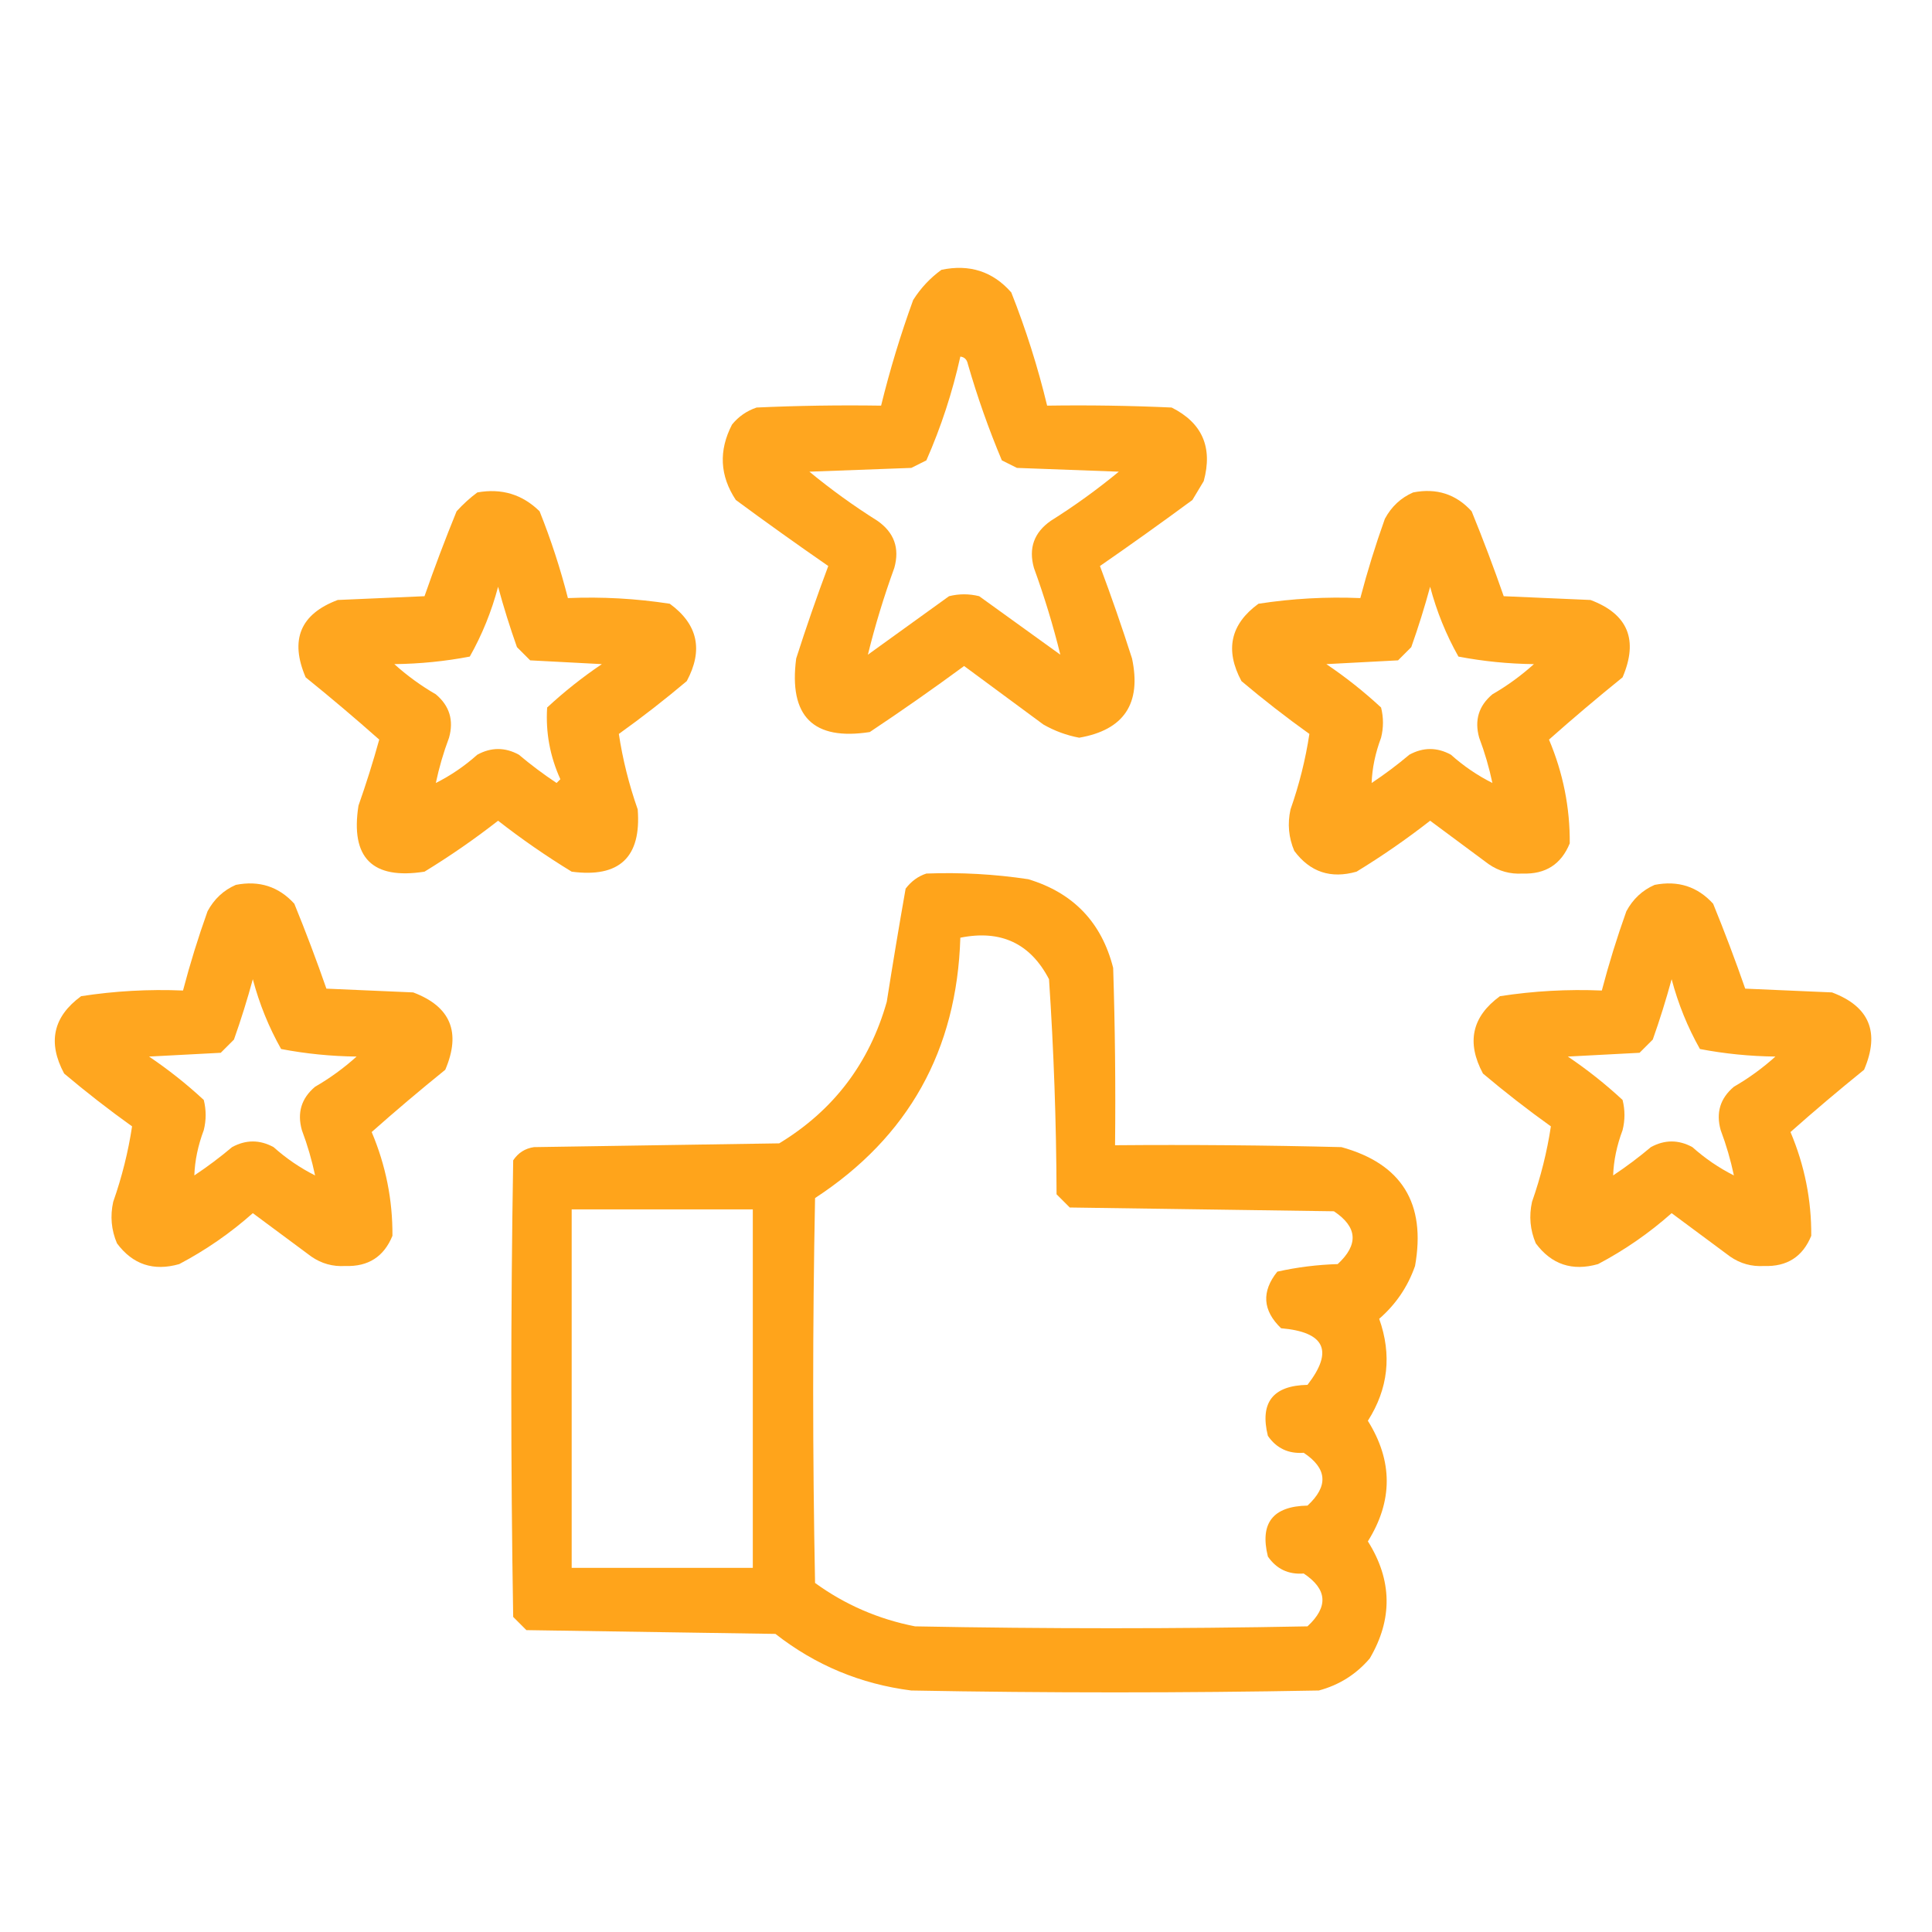
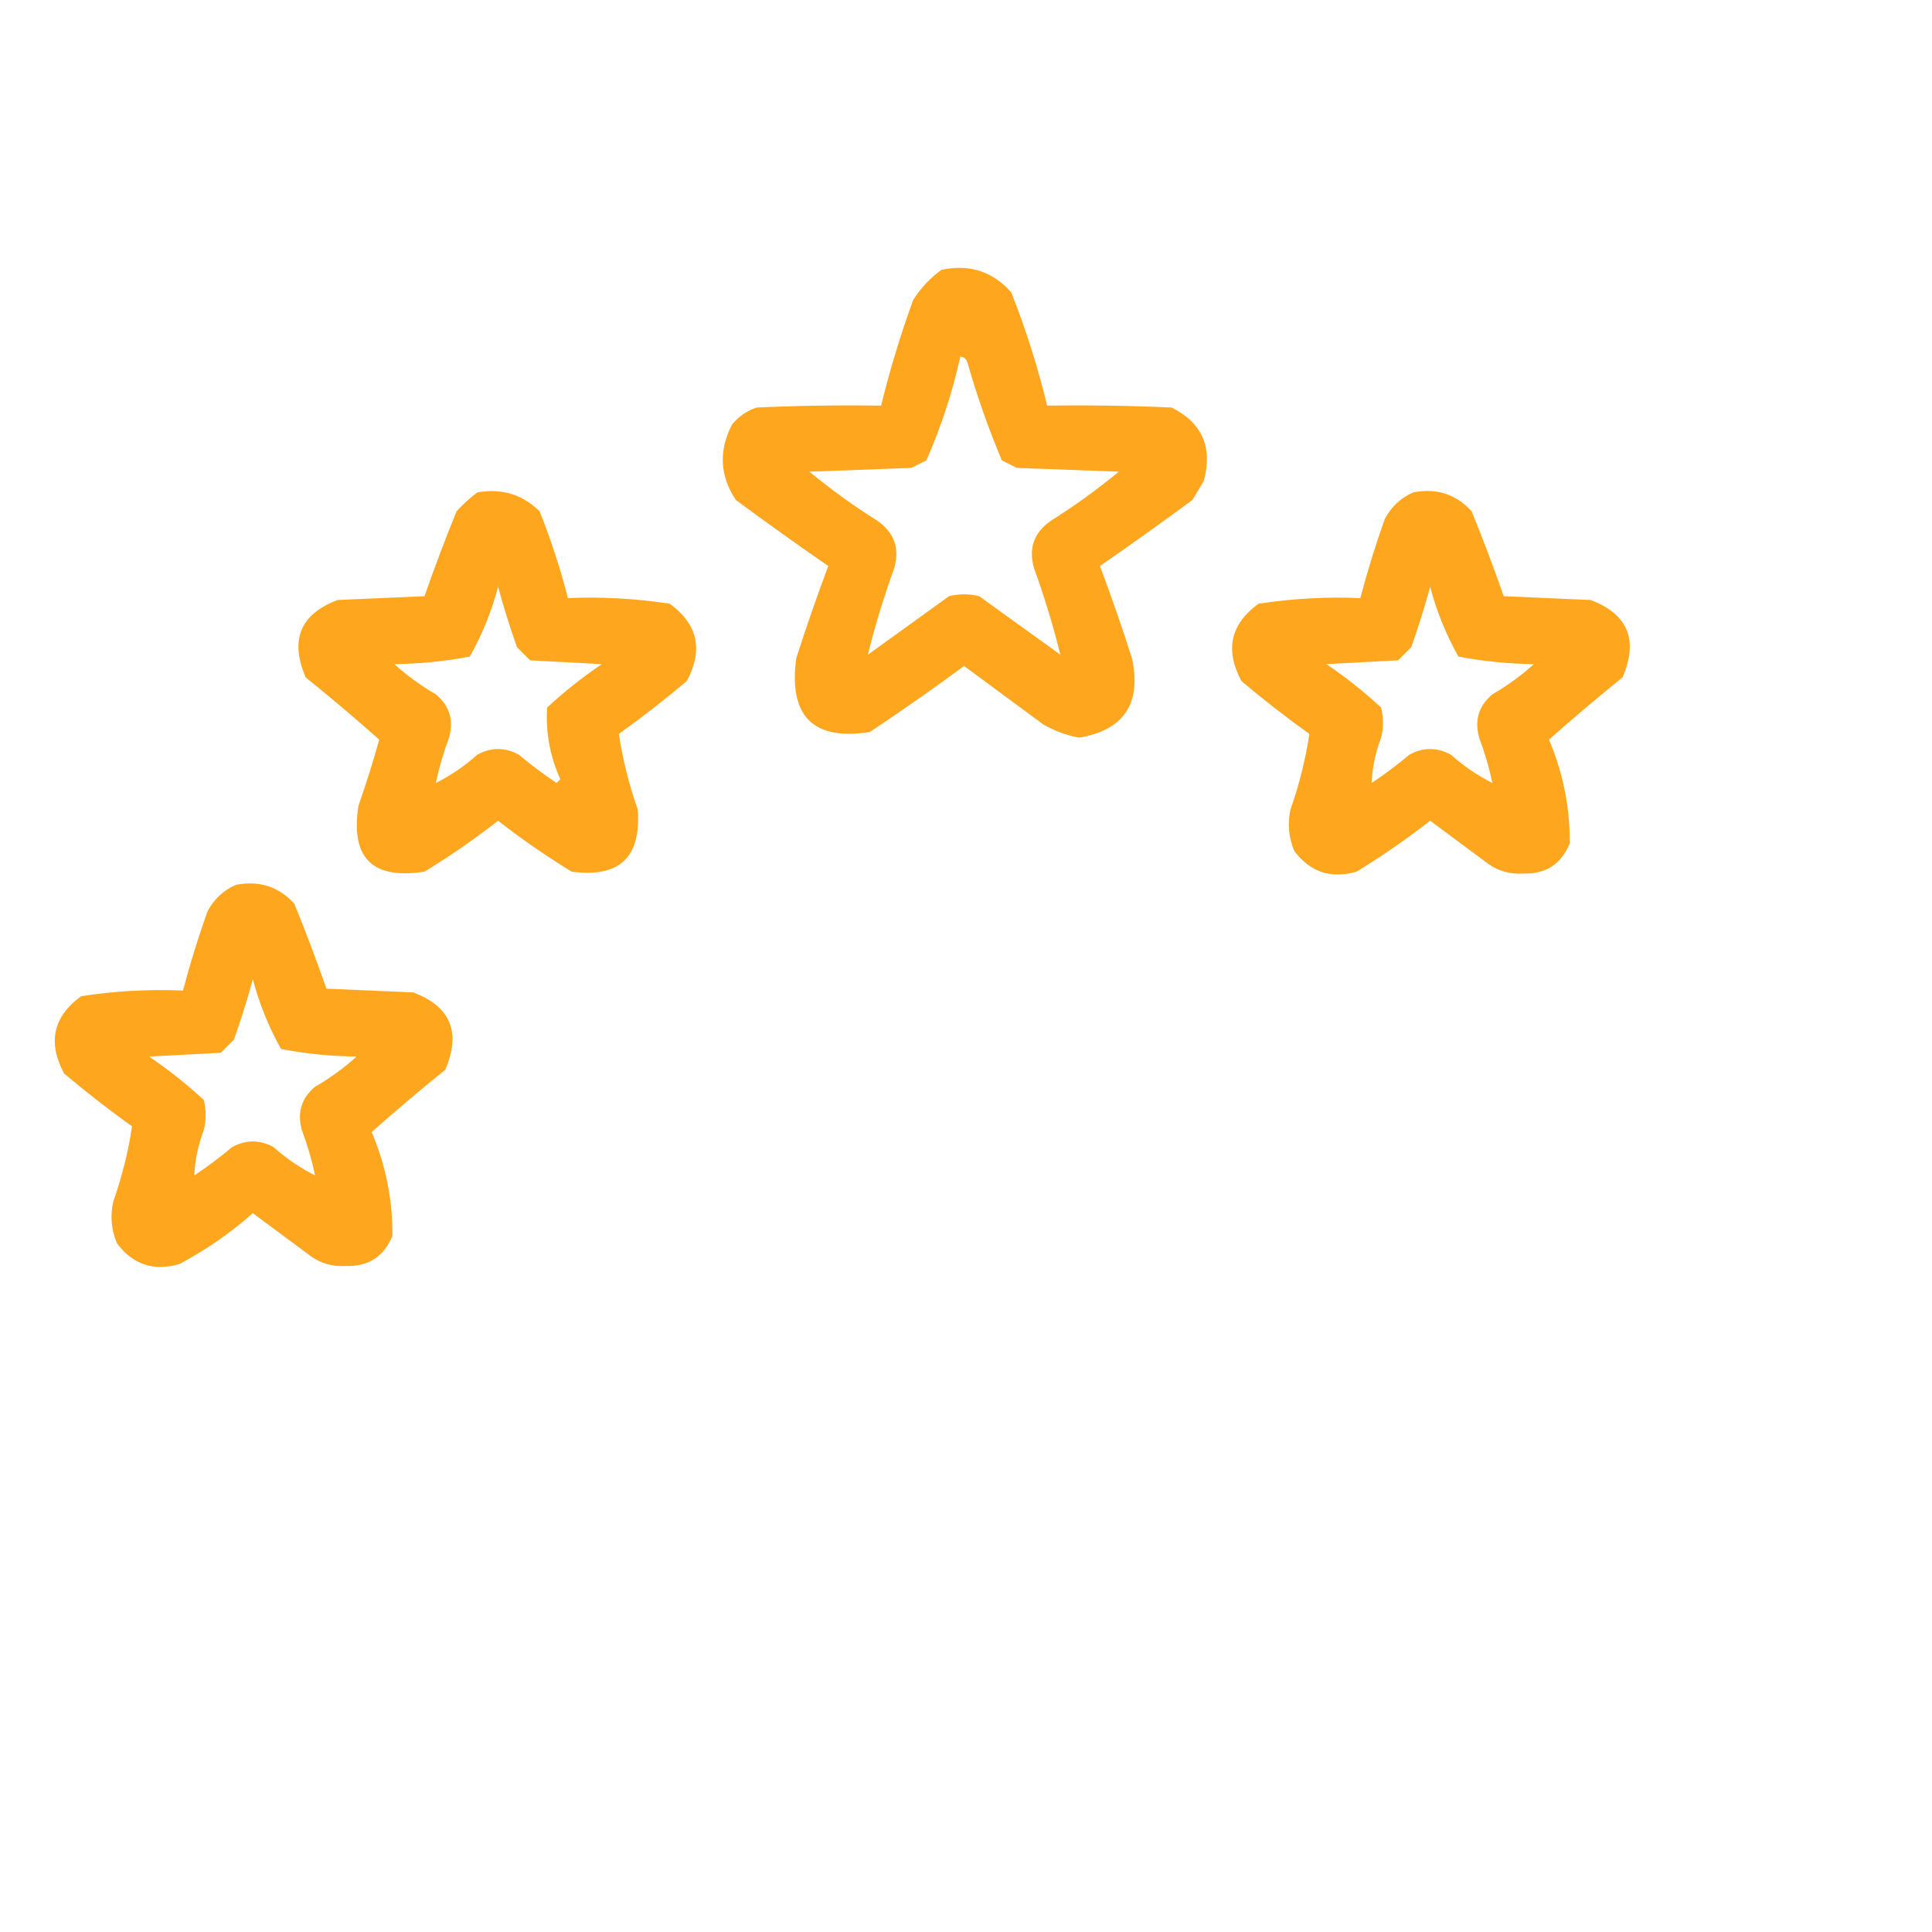
<svg xmlns="http://www.w3.org/2000/svg" version="1.1" width="512px" height="512px" style="shape-rendering:geometricPrecision; text-rendering:geometricPrecision; image-rendering:optimizeQuality; fill-rule:evenodd; clip-rule:evenodd">
  <g>
    <path style="opacity:0.935" fill="#FFA011" d="M 249.5,71.5 C 256.956,69.943 263.123,71.943 268,77.5C 271.878,87.299 275.045,97.299 277.5,107.5C 288.505,107.333 299.505,107.5 310.5,108C 318.61,112.064 321.443,118.564 319,127.5C 318,129.167 317,130.833 316,132.5C 307.921,138.456 299.755,144.289 291.5,150C 294.525,158.075 297.359,166.242 300,174.5C 302.537,186.449 297.87,193.449 286,195.5C 282.633,194.867 279.467,193.7 276.5,192C 269.5,186.833 262.5,181.667 255.5,176.5C 247.305,182.528 238.972,188.361 230.5,194C 215.492,196.326 208.992,189.826 211,174.5C 213.641,166.242 216.475,158.075 219.5,150C 211.245,144.289 203.079,138.456 195,132.5C 190.75,126.07 190.417,119.404 194,112.5C 195.731,110.383 197.898,108.883 200.5,108C 211.495,107.5 222.495,107.333 233.5,107.5C 235.819,98.041 238.652,88.708 242,79.5C 244.028,76.308 246.528,73.641 249.5,71.5 Z M 254.5,94.5 C 255.586,94.62 256.253,95.287 256.5,96.5C 259.011,105.2 262.011,113.7 265.5,122C 266.833,122.667 268.167,123.333 269.5,124C 278.5,124.333 287.5,124.667 296.5,125C 290.779,129.721 284.779,134.054 278.5,138C 274.034,141.099 272.534,145.265 274,150.5C 276.774,158.145 279.107,165.812 281,173.5C 273.833,168.333 266.667,163.167 259.5,158C 256.833,157.333 254.167,157.333 251.5,158C 244.333,163.167 237.167,168.333 230,173.5C 231.893,165.812 234.226,158.145 237,150.5C 238.466,145.265 236.966,141.099 232.5,138C 226.221,134.054 220.221,129.721 214.5,125C 223.5,124.667 232.5,124.333 241.5,124C 242.833,123.333 244.167,122.667 245.5,122C 249.402,113.127 252.402,103.961 254.5,94.5 Z" />
  </g>
  <g>
-     <path style="opacity:0.936" fill="#FFA011" d="M 126.5,130.5 C 132.932,129.347 138.432,131.014 143,135.5C 146.006,143.019 148.506,150.686 150.5,158.5C 159.568,158.119 168.568,158.619 177.5,160C 184.926,165.42 186.426,172.254 182,180.5C 176.181,185.408 170.181,190.075 164,194.5C 165.02,201.245 166.686,207.912 169,214.5C 169.985,227.181 164.152,232.681 151.5,231C 144.739,226.87 138.239,222.37 132,217.5C 125.761,222.37 119.261,226.87 112.5,231C 98.667,233.167 92.833,227.333 95,213.5C 97.035,207.728 98.869,201.894 100.5,196C 94.191,190.406 87.691,184.906 81,179.5C 76.751,169.558 79.585,162.725 89.5,159C 97.167,158.667 104.833,158.333 112.5,158C 115.132,150.439 117.965,142.939 121,135.5C 122.73,133.598 124.563,131.931 126.5,130.5 Z M 115.5,207.5 C 116.356,203.43 117.523,199.43 119,195.5C 120.297,190.883 119.13,187.05 115.5,184C 111.553,181.72 107.887,179.053 104.5,176C 111.274,175.922 117.941,175.255 124.5,174C 127.769,168.205 130.269,162.038 132,155.5C 133.465,160.894 135.131,166.228 137,171.5C 138.167,172.667 139.333,173.833 140.5,175C 146.833,175.333 153.167,175.667 159.5,176C 154.379,179.453 149.546,183.286 145,187.5C 144.579,194.086 145.745,200.42 148.5,206.5C 148.167,206.833 147.833,207.167 147.5,207.5C 144.025,205.192 140.692,202.692 137.5,200C 133.833,198 130.167,198 126.5,200C 123.122,203.015 119.456,205.515 115.5,207.5 Z" />
+     <path style="opacity:0.936" fill="#FFA011" d="M 126.5,130.5 C 132.932,129.347 138.432,131.014 143,135.5C 146.006,143.019 148.506,150.686 150.5,158.5C 159.568,158.119 168.568,158.619 177.5,160C 184.926,165.42 186.426,172.254 182,180.5C 176.181,185.408 170.181,190.075 164,194.5C 165.02,201.245 166.686,207.912 169,214.5C 169.985,227.181 164.152,232.681 151.5,231C 144.739,226.87 138.239,222.37 132,217.5C 125.761,222.37 119.261,226.87 112.5,231C 98.667,233.167 92.833,227.333 95,213.5C 97.035,207.728 98.869,201.894 100.5,196C 94.191,190.406 87.691,184.906 81,179.5C 76.751,169.558 79.585,162.725 89.5,159C 97.167,158.667 104.833,158.333 112.5,158C 115.132,150.439 117.965,142.939 121,135.5C 122.73,133.598 124.563,131.931 126.5,130.5 Z M 115.5,207.5 C 116.356,203.43 117.523,199.43 119,195.5C 120.297,190.883 119.13,187.05 115.5,184C 111.553,181.72 107.887,179.053 104.5,176C 111.274,175.922 117.941,175.255 124.5,174C 127.769,168.205 130.269,162.038 132,155.5C 133.465,160.894 135.131,166.228 137,171.5C 138.167,172.667 139.333,173.833 140.5,175C 146.833,175.333 153.167,175.667 159.5,176C 154.379,179.453 149.546,183.286 145,187.5C 144.579,194.086 145.745,200.42 148.5,206.5C 148.167,206.833 147.833,207.167 147.5,207.5C 144.025,205.192 140.692,202.692 137.5,200C 133.833,198 130.167,198 126.5,200C 123.122,203.015 119.456,205.515 115.5,207.5 " />
  </g>
  <g>
    <path style="opacity:0.936" fill="#FFA011" d="M 374.5,130.5 C 380.701,129.285 385.868,130.952 390,135.5C 393.035,142.939 395.868,150.439 398.5,158C 406.167,158.333 413.833,158.667 421.5,159C 431.415,162.725 434.249,169.558 430,179.5C 423.309,184.906 416.809,190.406 410.5,196C 414.237,204.852 416.07,214.019 416,223.5C 413.737,229.053 409.57,231.72 403.5,231.5C 400.205,231.705 397.205,230.872 394.5,229C 389.333,225.167 384.167,221.333 379,217.5C 372.761,222.37 366.261,226.87 359.5,231C 352.676,232.945 347.176,231.112 343,225.5C 341.496,221.961 341.163,218.295 342,214.5C 344.314,207.912 345.98,201.245 347,194.5C 340.819,190.075 334.819,185.408 329,180.5C 324.574,172.254 326.074,165.42 333.5,160C 342.432,158.619 351.432,158.119 360.5,158.5C 362.357,151.427 364.524,144.427 367,137.5C 368.742,134.254 371.242,131.921 374.5,130.5 Z M 395.5,207.5 C 391.544,205.515 387.878,203.015 384.5,200C 380.833,198 377.167,198 373.5,200C 370.308,202.692 366.975,205.192 363.5,207.5C 363.636,203.586 364.469,199.586 366,195.5C 366.667,192.833 366.667,190.167 366,187.5C 361.454,183.286 356.621,179.453 351.5,176C 357.833,175.667 364.167,175.333 370.5,175C 371.667,173.833 372.833,172.667 374,171.5C 375.869,166.228 377.535,160.894 379,155.5C 380.731,162.038 383.231,168.205 386.5,174C 393.059,175.255 399.726,175.922 406.5,176C 403.113,179.053 399.447,181.72 395.5,184C 391.87,187.05 390.703,190.883 392,195.5C 393.477,199.43 394.644,203.43 395.5,207.5 Z" />
  </g>
  <g>
-     <path style="opacity:0.954" fill="#FFA011" d="M 245.5,231.5 C 254.559,231.154 263.559,231.654 272.5,233C 284.441,236.608 291.941,244.441 295,256.5C 295.5,272.163 295.667,287.83 295.5,303.5C 315.503,303.333 335.503,303.5 355.5,304C 371.466,308.403 377.966,318.903 375,335.5C 373.082,340.998 369.916,345.665 365.5,349.5C 368.892,359.037 367.892,368.037 362.5,376.5C 369.167,387.167 369.167,397.833 362.5,408.5C 368.947,418.745 369.113,429.079 363,439.5C 359.395,443.721 354.895,446.554 349.5,448C 313.5,448.667 277.5,448.667 241.5,448C 228.084,446.289 216.084,441.289 205.5,433C 183.5,432.667 161.5,432.333 139.5,432C 138.333,430.833 137.167,429.667 136,428.5C 135.333,388.167 135.333,347.833 136,307.5C 137.319,305.513 139.152,304.346 141.5,304C 163.167,303.667 184.833,303.333 206.5,303C 220.886,294.272 230.386,281.772 235,265.5C 236.574,255.481 238.241,245.481 240,235.5C 241.5,233.531 243.333,232.198 245.5,231.5 Z M 254.5,248.5 C 265.226,246.339 273.06,250.005 278,259.5C 279.269,278.457 279.935,297.457 280,316.5C 281.167,317.667 282.333,318.833 283.5,320C 306.833,320.333 330.167,320.667 353.5,321C 359.759,325.167 360.092,329.833 354.5,335C 349.084,335.159 343.75,335.826 338.5,337C 334.272,342.284 334.605,347.284 339.5,352C 351.134,353.004 353.468,358.004 346.5,367C 337.318,367.175 333.818,371.675 336,380.5C 338.273,383.804 341.439,385.304 345.5,385C 351.759,389.167 352.092,393.833 346.5,399C 337.318,399.175 333.818,403.675 336,412.5C 338.273,415.804 341.439,417.304 345.5,417C 351.759,421.167 352.092,425.833 346.5,431C 311.833,431.667 277.167,431.667 242.5,431C 232.778,429.097 223.945,425.264 216,419.5C 215.333,385.5 215.333,351.5 216,317.5C 240.764,301.317 253.598,278.317 254.5,248.5 Z M 151.5,320.5 C 167.5,320.5 183.5,320.5 199.5,320.5C 199.5,352.167 199.5,383.833 199.5,415.5C 183.5,415.5 167.5,415.5 151.5,415.5C 151.5,383.833 151.5,352.167 151.5,320.5 Z" />
-   </g>
+     </g>
  <g>
    <path style="opacity:0.936" fill="#FFA011" d="M 62.5,234.5 C 68.701,233.285 73.868,234.952 78,239.5C 81.035,246.939 83.868,254.439 86.5,262C 94.167,262.333 101.833,262.667 109.5,263C 119.415,266.725 122.249,273.558 118,283.5C 111.309,288.906 104.809,294.406 98.5,300C 102.237,308.852 104.07,318.019 104,327.5C 101.737,333.053 97.57,335.72 91.5,335.5C 88.205,335.705 85.205,334.872 82.5,333C 77.333,329.167 72.167,325.333 67,321.5C 61.051,326.78 54.551,331.28 47.5,335C 40.676,336.945 35.176,335.112 31,329.5C 29.496,325.961 29.163,322.295 30,318.5C 32.314,311.912 33.98,305.245 35,298.5C 28.819,294.075 22.819,289.408 17,284.5C 12.574,276.254 14.074,269.42 21.5,264C 30.432,262.619 39.432,262.119 48.5,262.5C 50.357,255.427 52.524,248.427 55,241.5C 56.742,238.254 59.242,235.921 62.5,234.5 Z M 83.5,311.5 C 79.544,309.515 75.878,307.015 72.5,304C 68.833,302 65.167,302 61.5,304C 58.308,306.692 54.975,309.192 51.5,311.5C 51.636,307.586 52.469,303.586 54,299.5C 54.667,296.833 54.667,294.167 54,291.5C 49.455,287.286 44.621,283.453 39.5,280C 45.833,279.667 52.167,279.333 58.5,279C 59.667,277.833 60.833,276.667 62,275.5C 63.869,270.228 65.535,264.894 67,259.5C 68.731,266.038 71.231,272.205 74.5,278C 81.059,279.255 87.726,279.922 94.5,280C 91.113,283.053 87.447,285.72 83.5,288C 79.87,291.05 78.703,294.883 80,299.5C 81.477,303.43 82.644,307.43 83.5,311.5 Z" />
  </g>
  <g>
-     <path style="opacity:0.936" fill="#FFA011" d="M 438.5,234.5 C 444.701,233.285 449.868,234.952 454,239.5C 457.035,246.939 459.868,254.439 462.5,262C 470.167,262.333 477.833,262.667 485.5,263C 495.415,266.725 498.249,273.558 494,283.5C 487.309,288.906 480.809,294.406 474.5,300C 478.237,308.852 480.07,318.019 480,327.5C 477.737,333.053 473.57,335.72 467.5,335.5C 464.205,335.705 461.205,334.872 458.5,333C 453.333,329.167 448.167,325.333 443,321.5C 437.051,326.78 430.551,331.28 423.5,335C 416.676,336.945 411.176,335.112 407,329.5C 405.496,325.961 405.163,322.295 406,318.5C 408.314,311.912 409.98,305.245 411,298.5C 404.819,294.075 398.819,289.408 393,284.5C 388.574,276.254 390.074,269.42 397.5,264C 406.432,262.619 415.432,262.119 424.5,262.5C 426.357,255.427 428.524,248.427 431,241.5C 432.742,238.254 435.242,235.921 438.5,234.5 Z M 459.5,311.5 C 455.544,309.515 451.878,307.015 448.5,304C 444.833,302 441.167,302 437.5,304C 434.308,306.692 430.975,309.192 427.5,311.5C 427.636,307.586 428.469,303.586 430,299.5C 430.667,296.833 430.667,294.167 430,291.5C 425.454,287.286 420.621,283.453 415.5,280C 421.833,279.667 428.167,279.333 434.5,279C 435.667,277.833 436.833,276.667 438,275.5C 439.869,270.228 441.535,264.894 443,259.5C 444.731,266.038 447.231,272.205 450.5,278C 457.059,279.255 463.726,279.922 470.5,280C 467.113,283.053 463.447,285.72 459.5,288C 455.87,291.05 454.703,294.883 456,299.5C 457.477,303.43 458.644,307.43 459.5,311.5 Z" />
-   </g>
+     </g>
</svg>